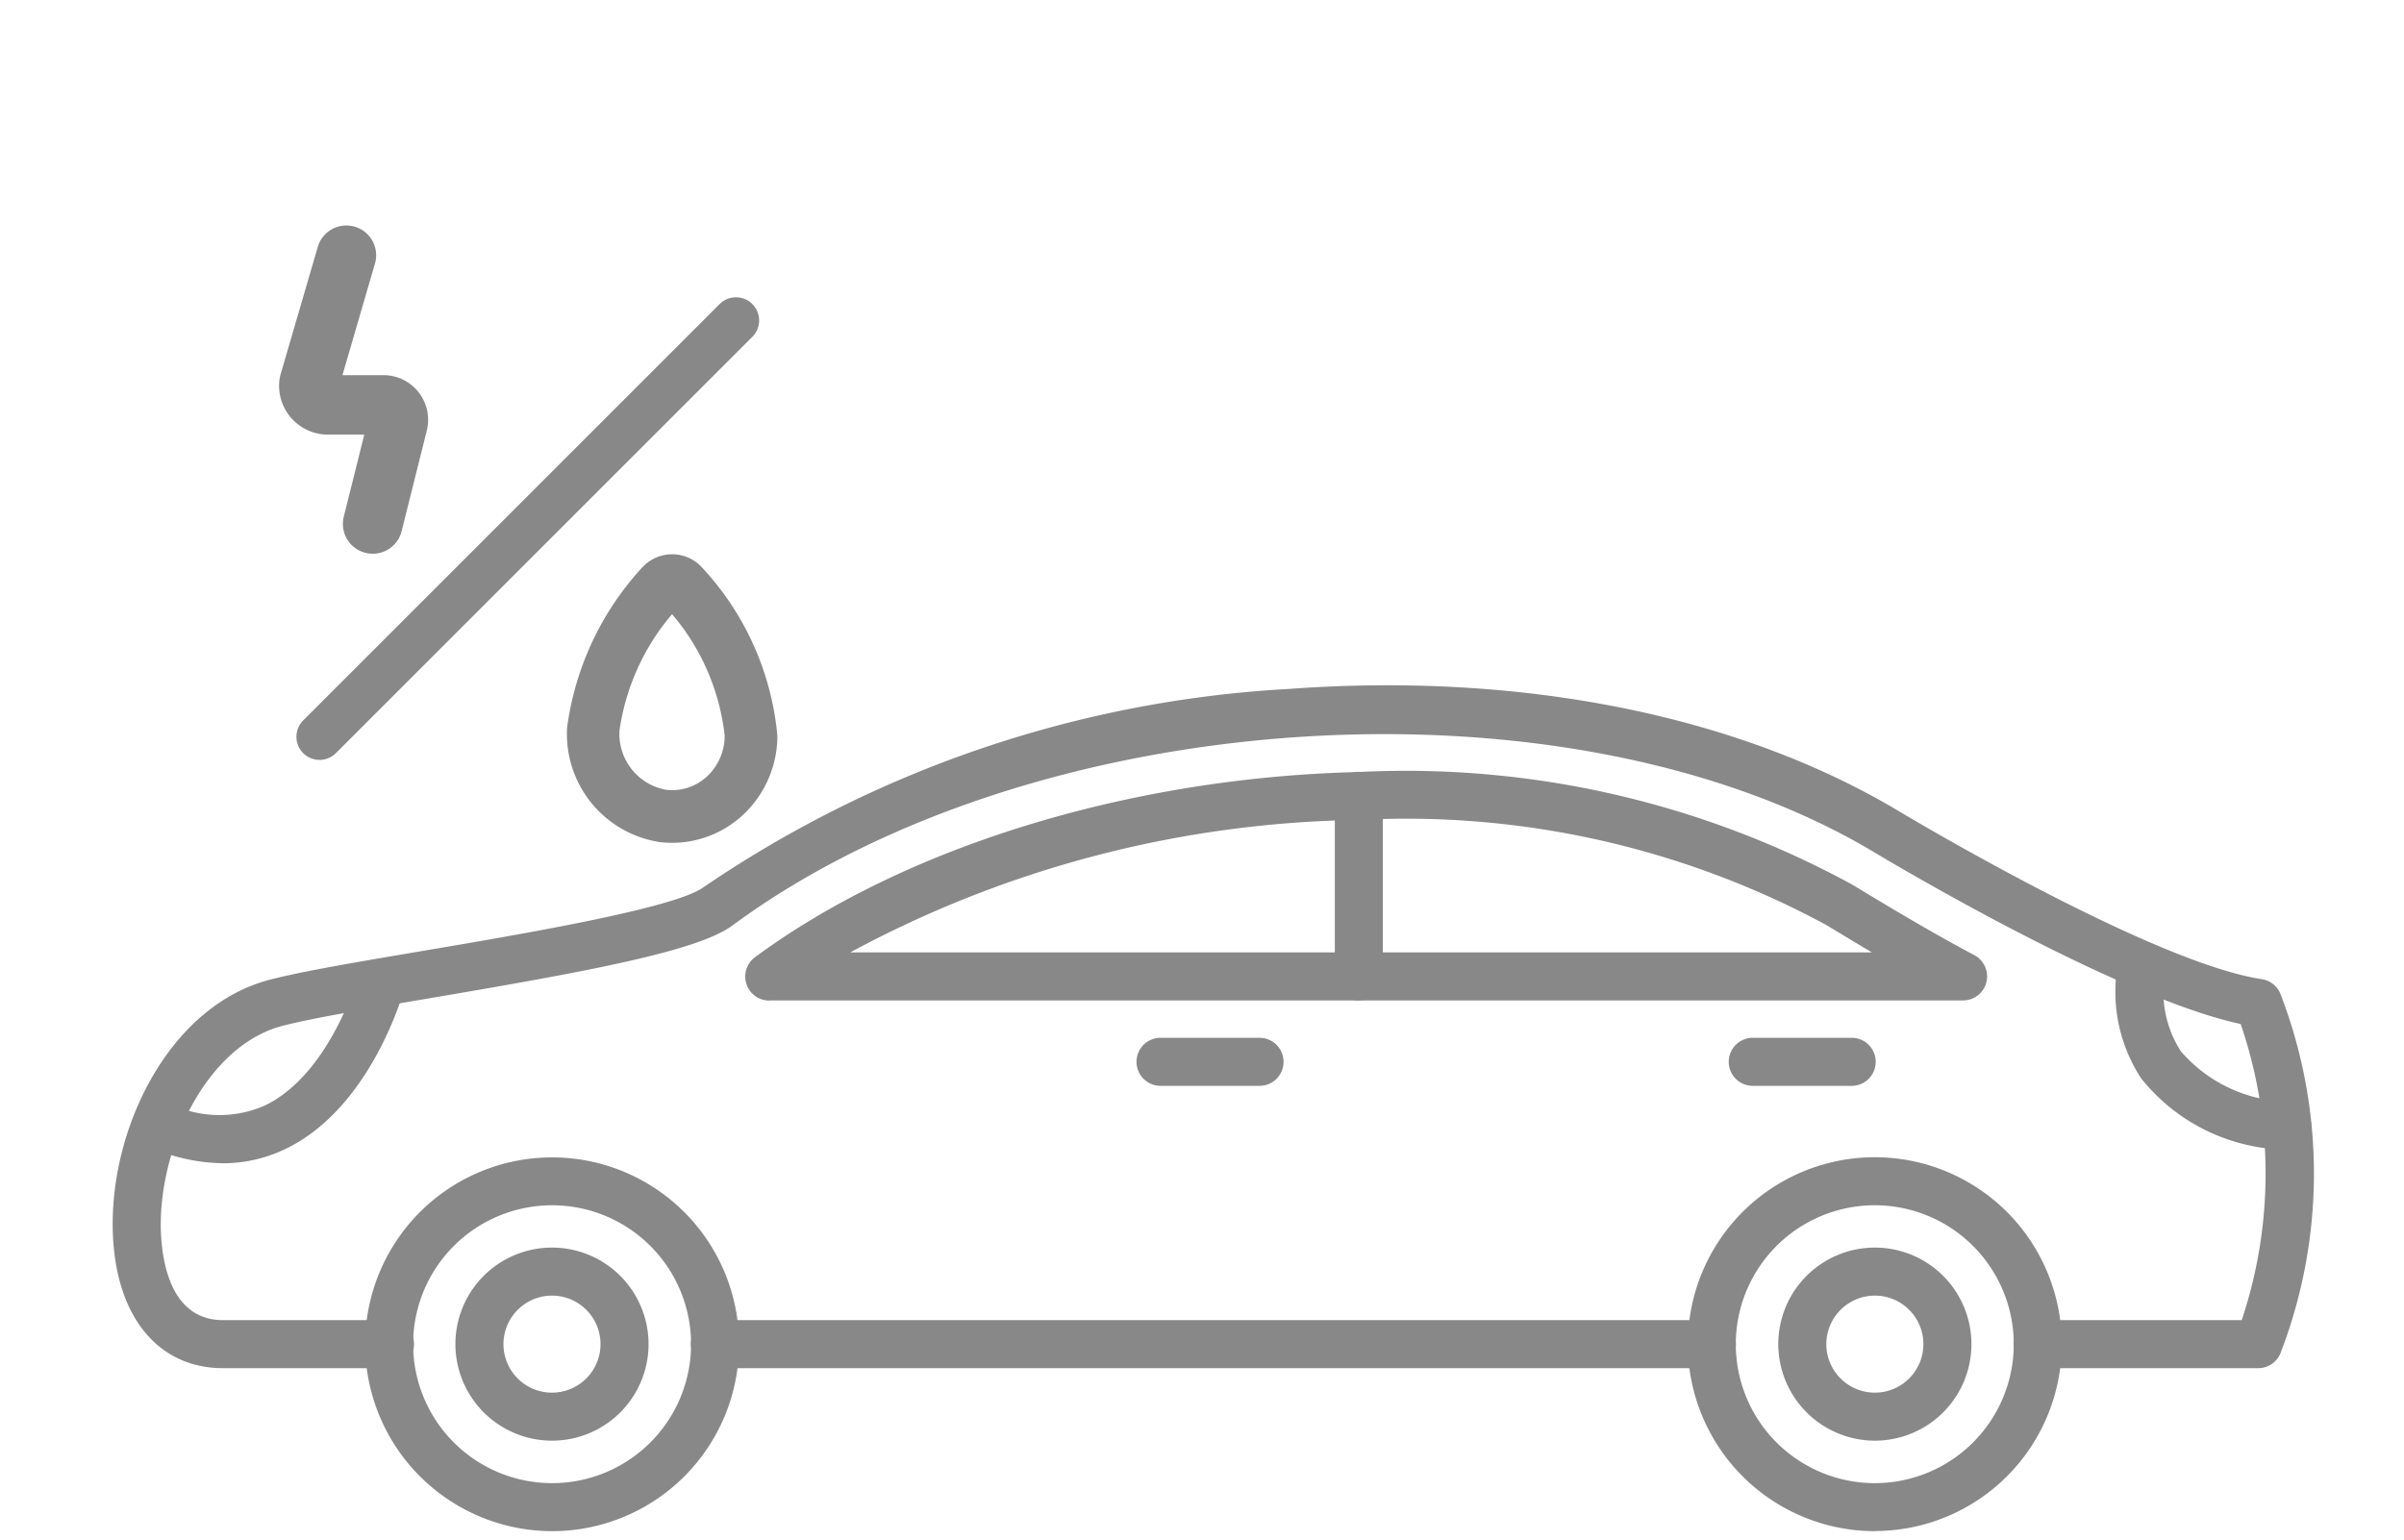
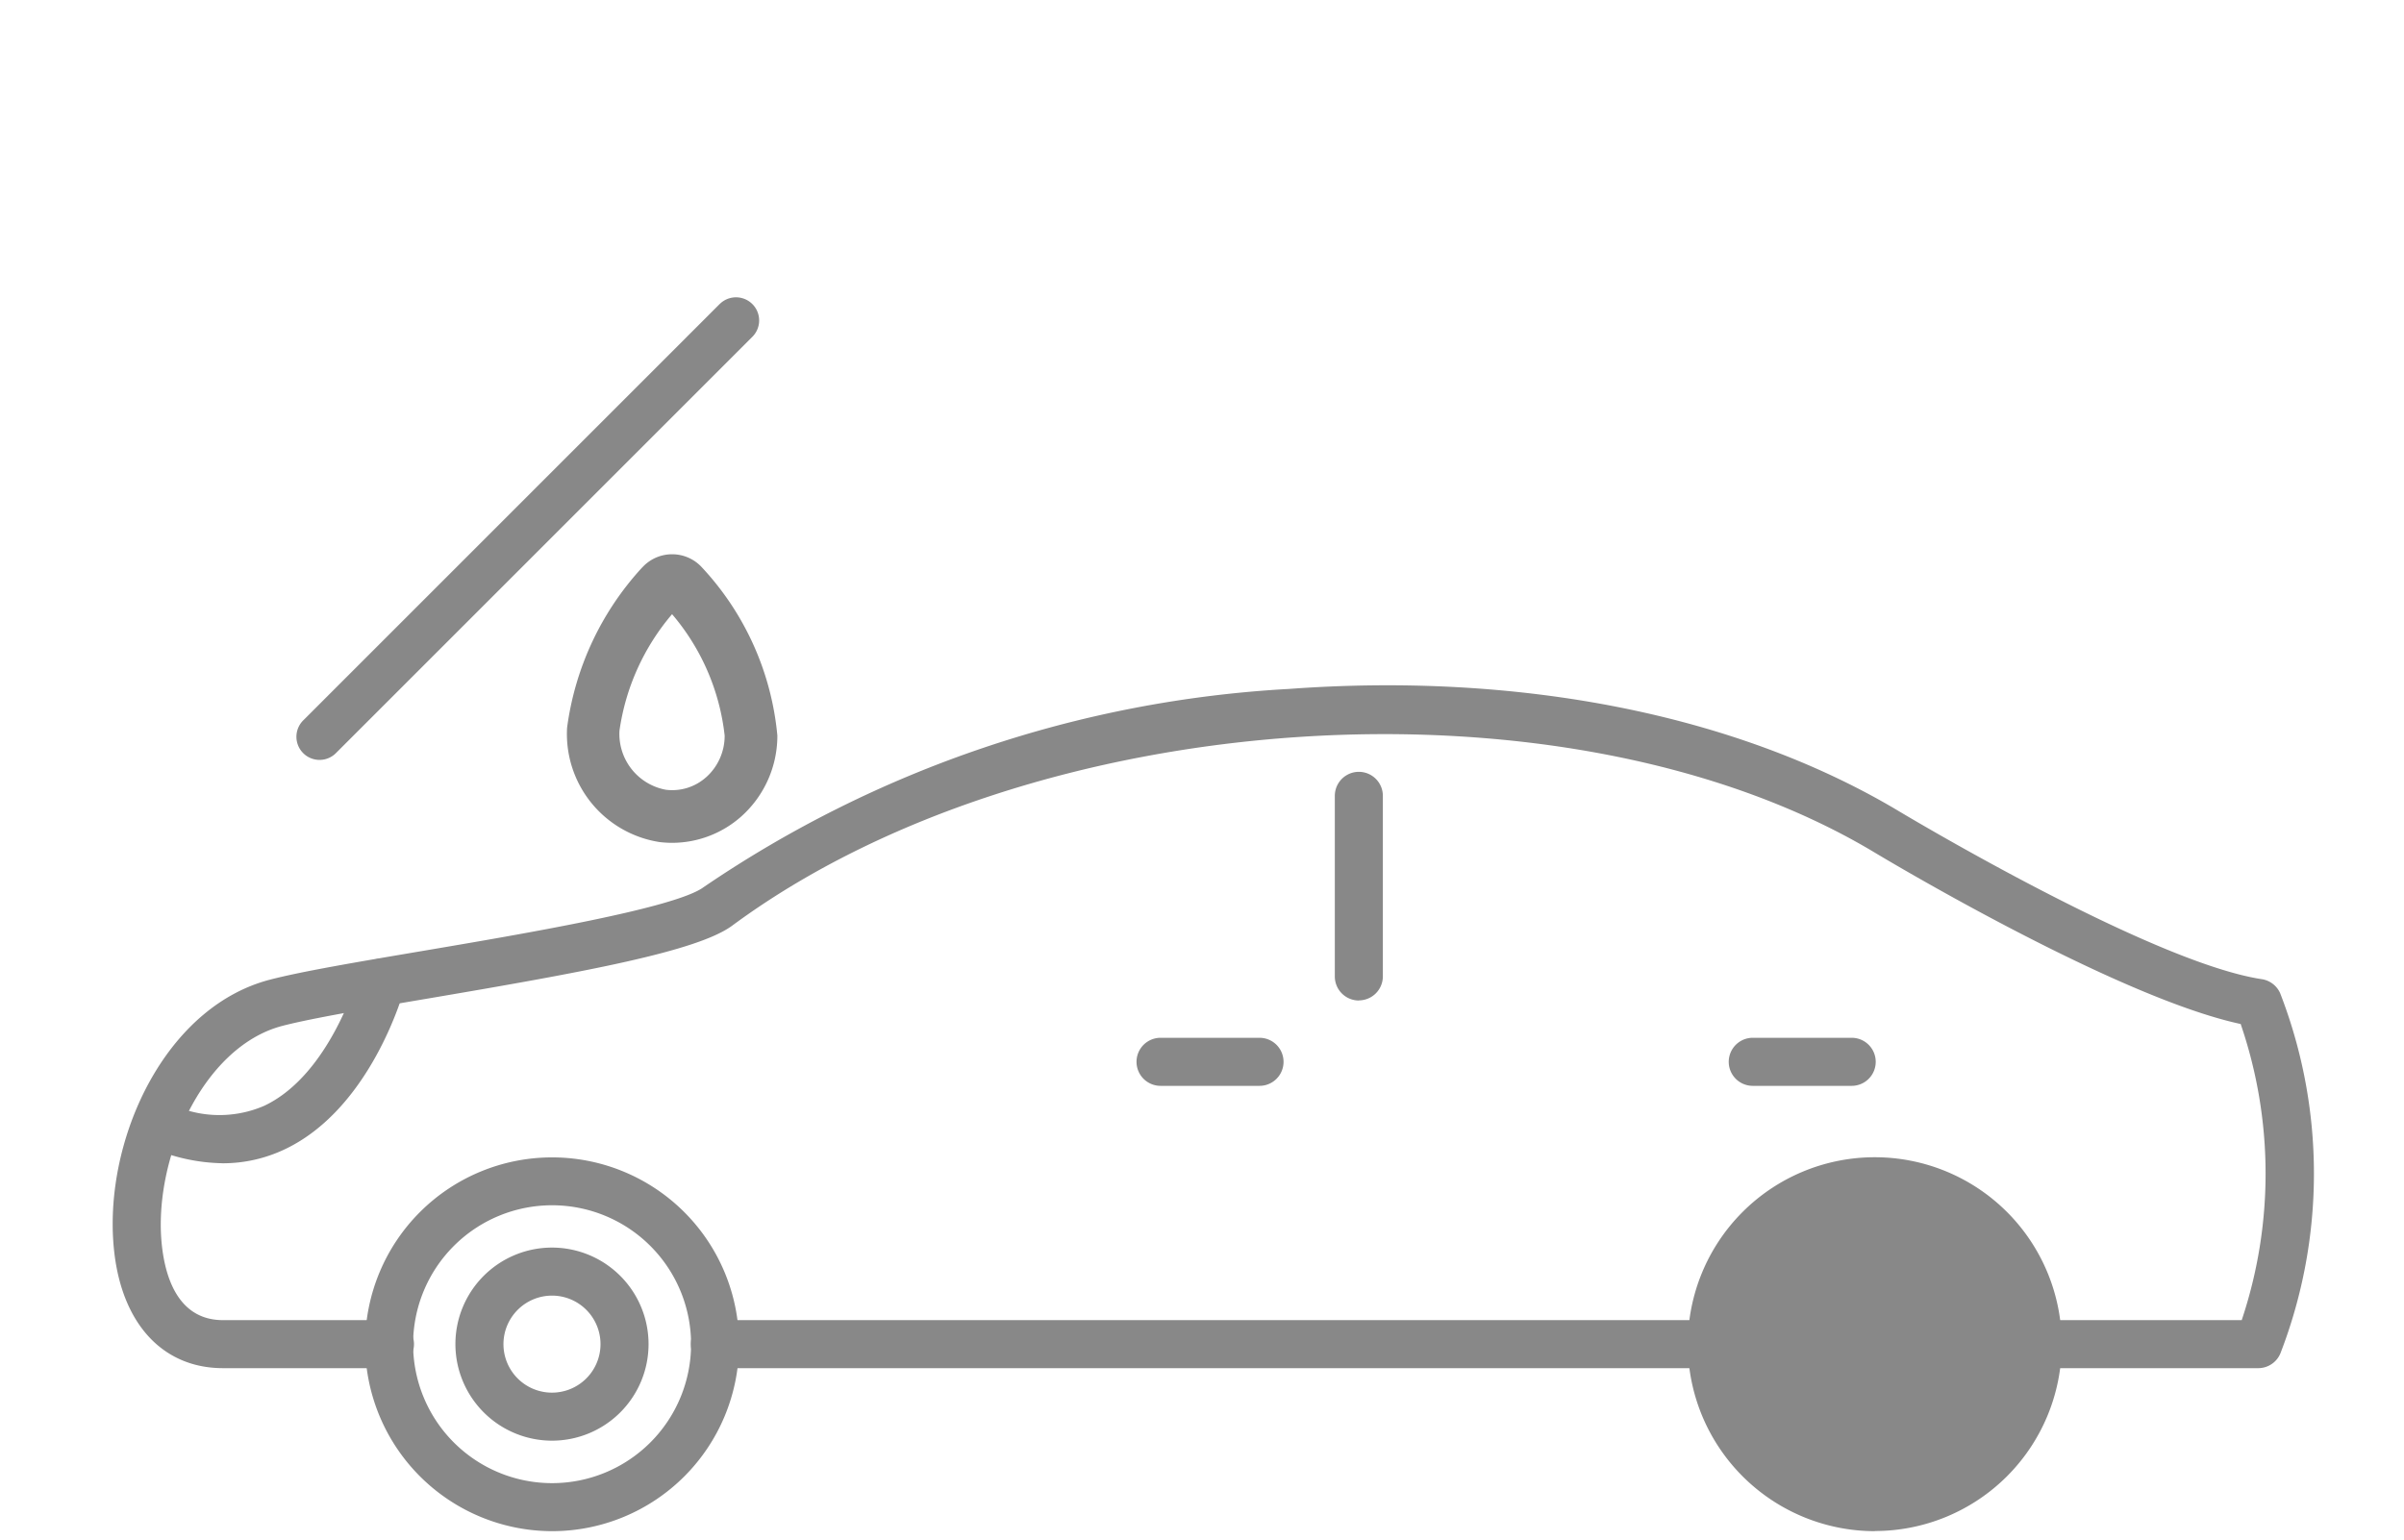
<svg xmlns="http://www.w3.org/2000/svg" width="64" height="41" viewBox="0 0 64 41">
  <g id="Group_156" data-name="Group 156" transform="translate(-8270 1607)">
    <rect id="Rectangle_37" data-name="Rectangle 37" width="64" height="41" transform="translate(8270 -1607)" fill="rgba(255,255,255,0)" />
    <g id="Group_105" data-name="Group 105" transform="translate(8273 -1601)">
      <g id="Group_60" data-name="Group 60" transform="translate(0 0)">
        <g id="Group_59" data-name="Group 59" transform="translate(4.431)">
-           <path id="Path_67_" d="M336.694,77.571h.969l-.546,2.187a.793.793,0,0,0,.579.961.82.82,0,0,0,.193.024.793.793,0,0,0,.768-.6l.67-2.679a1.189,1.189,0,0,0-1.156-1.477h-1.089l.859-2.95a.793.793,0,1,0-1.522-.444l-.987,3.383a.806.806,0,0,0-.022.1,1.3,1.3,0,0,0,1.283,1.495Z" transform="translate(-335.396 -71.997)" fill="#888" fill-rule="evenodd" />
          <path id="Shape_100_" d="M449.155,184.655a7.817,7.817,0,0,0-2,4.271,2.912,2.912,0,0,0,2.465,3.043,2.841,2.841,0,0,0,.326.02,2.775,2.775,0,0,0,1.844-.7,2.881,2.881,0,0,0,.963-2.157,7.587,7.587,0,0,0-2.007-4.477,1.075,1.075,0,0,0-1.589,0Zm1.706,5.583a1.354,1.354,0,0,1-1.075.338A1.511,1.511,0,0,1,448.55,189a6.108,6.108,0,0,1,1.4-3.1,6,6,0,0,1,1.4,3.233A1.479,1.479,0,0,1,450.861,190.239Z" transform="translate(-439.489 -175.544)" fill="#888" />
          <g id="Group_58" data-name="Group 58" transform="translate(0.461 1.917)">
            <path id="Path_65_" d="M336.386,82.758,325.3,93.845a.616.616,0,1,0,.871.871l11.087-11.087a.616.616,0,0,0-.871-.871Z" transform="translate(-325.112 -82.585)" fill="#888" fill-rule="evenodd" />
          </g>
        </g>
        <g id="Layer_x0020_1" transform="translate(0 12.248)">
          <g id="_304534216" transform="translate(0 0)">
            <path id="_304534912" d="M16.032,31.531H42.573a.64.64,0,1,0,0-1.28H16.032a.64.64,0,0,0,0,1.28Zm-13.094,0H7.356a.64.64,0,1,0,0-1.279H2.938c-1.136,0-1.507-1.03-1.618-1.9-.291-2.286,1.042-5.377,3.2-5.937.793-.206,2.316-.464,3.929-.737,4.123-.7,7.114-1.246,8.043-1.931,7.988-5.9,22.161-6.835,30.328-2,.267.162,6.488,3.9,9.832,4.619a12.3,12.3,0,0,1,.028,7.885H51.248a.64.64,0,0,0,0,1.28h5.87a.639.639,0,0,0,.594-.4,13.284,13.284,0,0,0-.008-9.583.64.64,0,0,0-.49-.376c-2.979-.451-9.673-4.48-9.741-4.521-4.263-2.522-10-3.661-16.161-3.208a30.651,30.651,0,0,0-15.584,5.281c-.755.557-4.811,1.245-7.5,1.7-1.713.29-3.191.54-4.037.76C1.572,21.862,0,24.975,0,27.686V27.7a6.558,6.558,0,0,0,.051.818c.241,1.886,1.321,3.013,2.886,3.013Z" transform="translate(0 -13.344)" fill="#888" fill-rule="evenodd" />
-             <path id="_304534816" d="M36.427,19.86H9.227A29.363,29.363,0,0,1,22.78,16.333a23.53,23.53,0,0,1,12.433,2.8l.092.056c.344.208.72.435,1.122.673ZM7.073,21.14H38.861a.64.64,0,0,0,.3-1.2c-1.218-.649-2.314-1.312-3.193-1.844l-.1-.058a24.819,24.819,0,0,0-13.122-2.98c-6.068.145-12.071,1.988-16.057,4.932a.64.64,0,0,0,.381,1.154Z" transform="translate(10.41 -12.746)" fill="#888" fill-rule="evenodd" />
            <path id="_304533880" d="M18.978,21.137a.64.64,0,0,0,.64-.64V15.69a.639.639,0,1,0-1.279,0V20.5a.64.64,0,0,0,.64.64Z" transform="translate(14.197 -12.744)" fill="#888" fill-rule="evenodd" />
            <path id="_304533808" d="M20.933,21.569h2.634a.64.64,0,1,0,0-1.28H20.933a.64.64,0,0,0,0,1.28Z" transform="translate(6.964 -10.9)" fill="#888" fill-rule="evenodd" />
            <path id="_304534384" d="M9.273,21.569h2.633a.64.64,0,0,0,0-1.28H9.273a.64.64,0,1,0,0,1.28Z" transform="translate(34.39 -10.9)" fill="#888" fill-rule="evenodd" />
            <path id="_304534432" d="M36,23.921a3.7,3.7,0,1,1-3.7,3.7A3.7,3.7,0,0,1,36,23.921ZM36,32.6a4.977,4.977,0,1,0-4.977-4.977A4.984,4.984,0,0,0,36,32.6Z" transform="translate(-24.302 -10.072)" fill="#888" fill-rule="evenodd" />
            <path id="_304534312" d="M35.369,25.7a1.292,1.292,0,1,1-1.291,1.292A1.294,1.294,0,0,1,35.369,25.7Zm0,3.863a2.571,2.571,0,1,0-2.57-2.571,2.574,2.574,0,0,0,2.57,2.571Z" transform="translate(-23.675 -9.445)" fill="#888" fill-rule="evenodd" />
-             <path id="_304534192" d="M9.947,23.921a3.7,3.7,0,1,1-3.7,3.7A3.7,3.7,0,0,1,9.947,23.921Zm0,8.675A4.977,4.977,0,1,0,4.97,27.619,4.983,4.983,0,0,0,9.947,32.6Z" transform="translate(36.964 -10.072)" fill="#888" fill-rule="evenodd" />
+             <path id="_304534192" d="M9.947,23.921A3.7,3.7,0,0,1,9.947,23.921Zm0,8.675A4.977,4.977,0,1,0,4.97,27.619,4.983,4.983,0,0,0,9.947,32.6Z" transform="translate(36.964 -10.072)" fill="#888" fill-rule="evenodd" />
            <path id="_304533736" d="M9.32,25.7a1.292,1.292,0,1,1-1.291,1.292A1.294,1.294,0,0,1,9.32,25.7Zm0,3.863a2.571,2.571,0,1,0-2.57-2.571,2.575,2.575,0,0,0,2.57,2.571Z" transform="translate(37.592 -9.445)" fill="#888" fill-rule="evenodd" />
            <path id="_304533952" d="M39.985,24.182a3.835,3.835,0,0,0,1.66-.375c2.282-1.083,3.144-4.146,3.18-4.276a.64.64,0,0,0-1.234-.339h0c-.008.026-.746,2.633-2.5,3.46a3,3,0,0,1-2.6-.106.64.64,0,0,0-.52,1.169,4.959,4.959,0,0,0,2.016.466Z" transform="translate(-37.059 -11.451)" fill="#888" fill-rule="evenodd" />
-             <path id="_304533712" d="M4.636,23.94A.64.64,0,0,0,4.7,22.664a3.878,3.878,0,0,1-2.9-1.345,2.928,2.928,0,0,1-.41-2.148.639.639,0,0,0-1.242-.3,4.2,4.2,0,0,0,.6,3.176,5.056,5.056,0,0,0,3.825,1.893.67.67,0,0,0,.068,0Z" transform="translate(53.259 -11.571)" fill="#888" fill-rule="evenodd" />
          </g>
        </g>
      </g>
    </g>
  </g>
</svg>